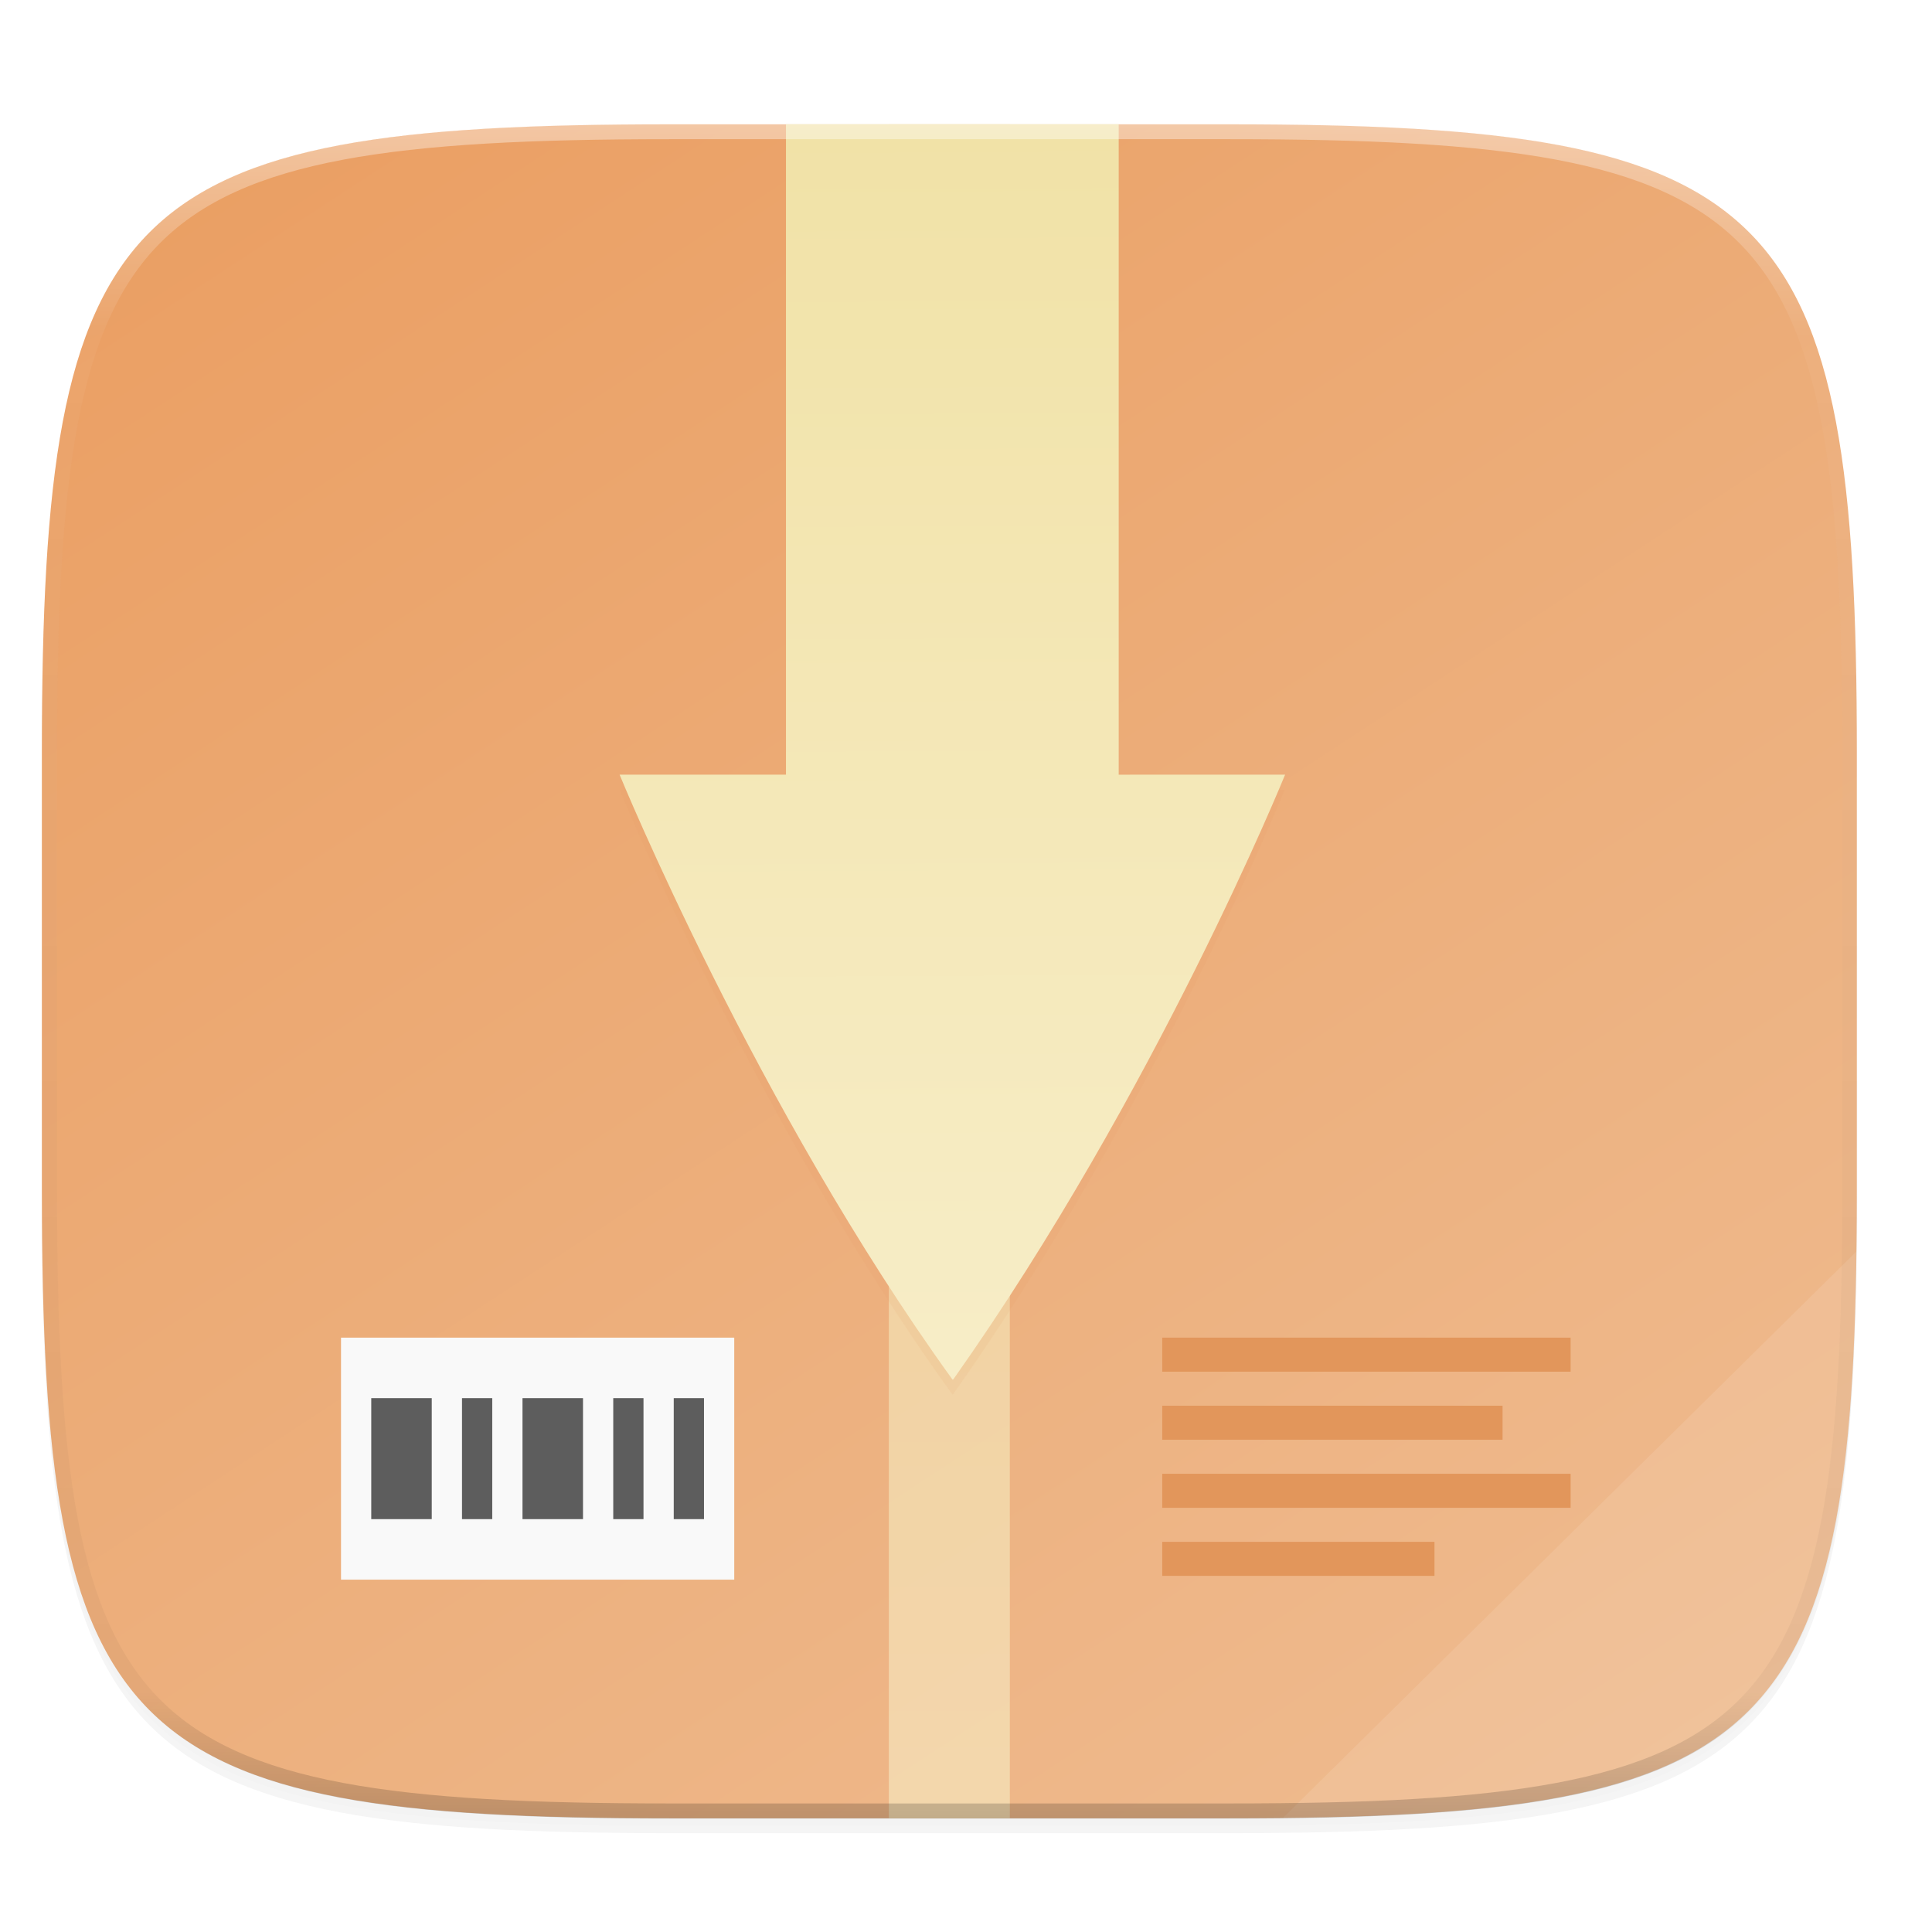
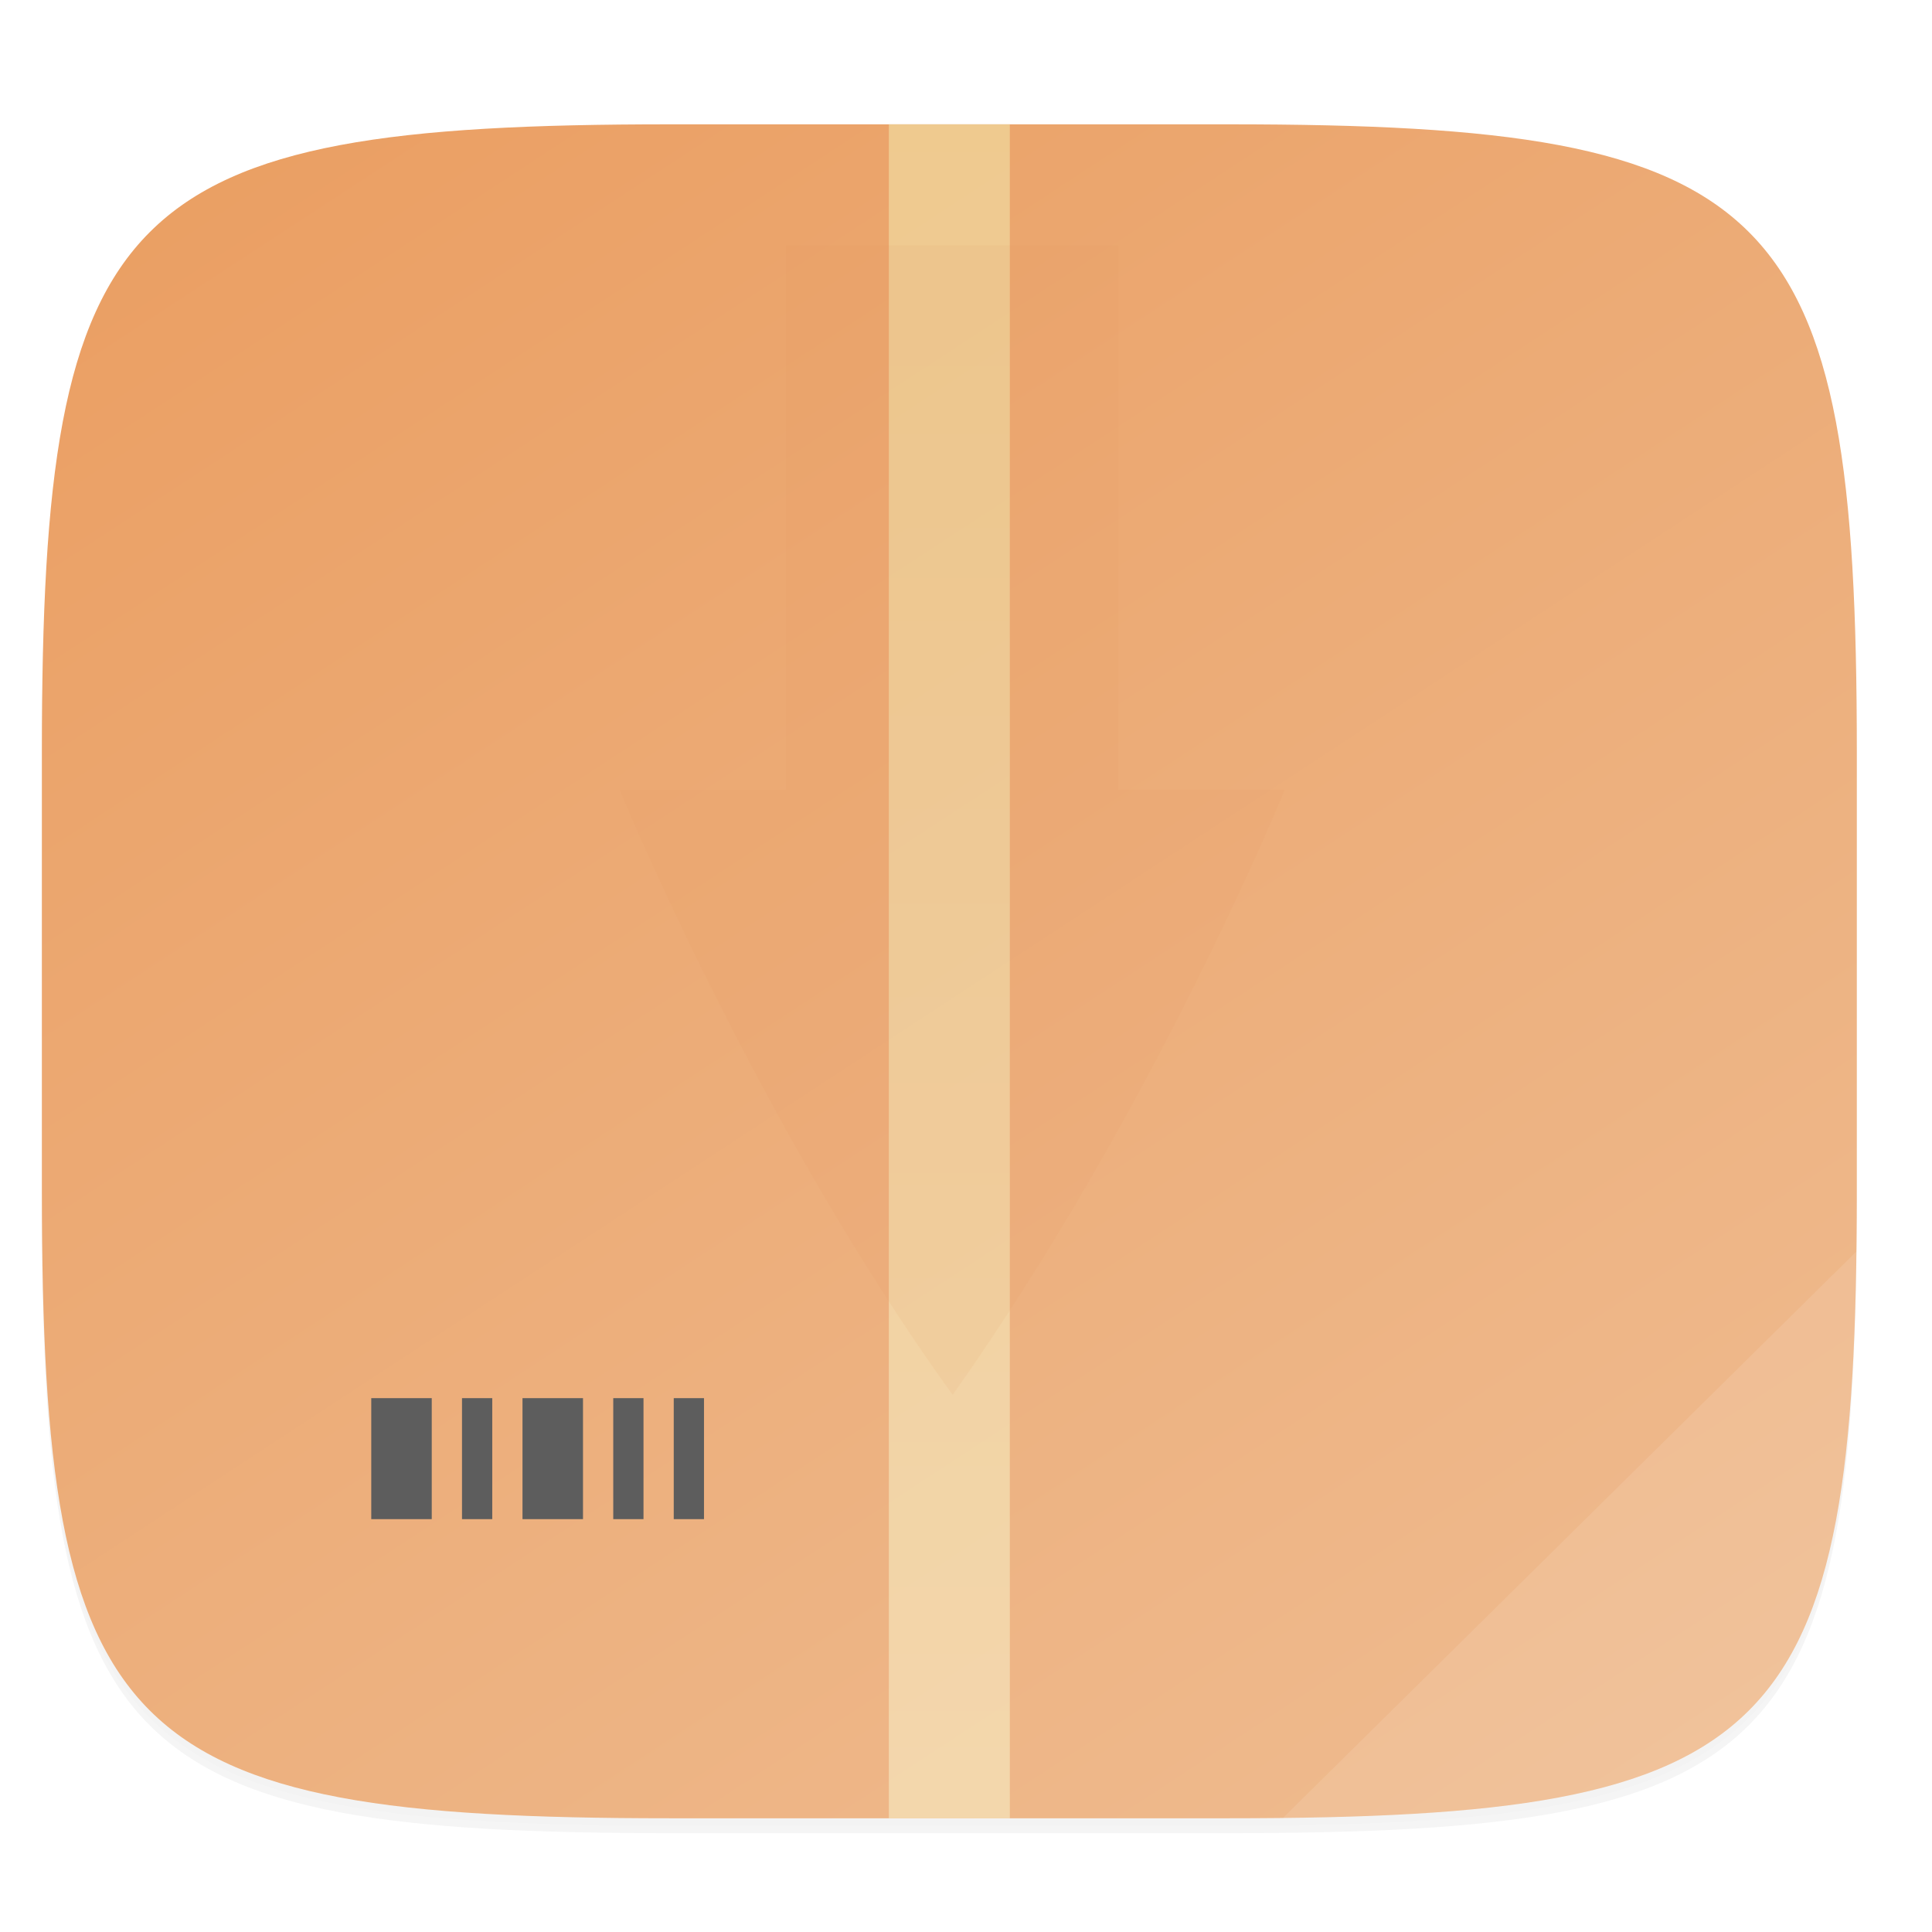
<svg xmlns="http://www.w3.org/2000/svg" xmlns:xlink="http://www.w3.org/1999/xlink" width="256" height="256" version="1.1" viewBox="0 0 67.73 67.73">
  <defs>
    <filter id="filter925" width="1.046" height="1.05" x="-.02" y="-.03" style="color-interpolation-filters:sRGB">
      <feGaussianBlur stdDeviation="2.32" />
    </filter>
    <filter id="filter931" width="1.023" height="1.025" x="-.01" y="-.01" style="color-interpolation-filters:sRGB">
      <feGaussianBlur stdDeviation="1.16" />
    </filter>
    <linearGradient id="linearGradient917" x1="58.397" x2="243.659" y1="19" y2="302" gradientTransform="matrix(2.039,0,0,2.039,-83.458,-45.327)" gradientUnits="userSpaceOnUse">
      <stop style="stop-color:#ea9d60" offset="0" />
      <stop style="stop-color:#efbe94" offset="1" />
    </linearGradient>
    <linearGradient id="linearGradient4241-9" x1="256" x2="256" y1="24" y2="664" gradientTransform="matrix(.765 0 0 1.02 30.744 19.931)" gradientUnits="userSpaceOnUse">
      <stop style="stop-color:#f1e2a7" offset="0" />
      <stop style="stop-color:#f9f1d2" offset="1" />
    </linearGradient>
    <linearGradient id="linearGradient1038" x1="296" x2="296" y1="-212" y2="236" gradientUnits="userSpaceOnUse">
      <stop style="stop-color:#ffffff" offset="0" />
      <stop style="stop-color:#ffffff;stop-opacity:.098" offset=".125" />
      <stop style="stop-color:#000000;stop-opacity:.098" offset=".925" />
      <stop style="stop-color:#000000;stop-opacity:.498" offset="1" />
    </linearGradient>
    <clipPath id="clipPath1082-3-35-6">
      <path d="M 361.938,-212 C 507.235,-212 528,-191.287 528,-46.125 V 70.125 C 528,215.286 507.235,236 361.938,236 H 214.062 C 68.765,236 48,215.286 48,70.125 V -46.125 C 48,-191.287 68.765,-212 214.062,-212 Z" style="fill:#8c59d9" />
    </clipPath>
    <linearGradient id="linearGradient29716" x1="174" x2="175.168" y1="45" y2="268" gradientTransform="matrix(2.039,0,0,2.039,-79.915,-43.364)" gradientUnits="userSpaceOnUse" xlink:href="#linearGradient4235" />
    <linearGradient id="linearGradient4235">
      <stop style="stop-color:#f1e2a7" offset="0" />
      <stop style="stop-color:#f9f1d2" offset="1" />
    </linearGradient>
    <filter id="filter1006" width="1.131" height="1.076" x="-.07" y="-.04" style="color-interpolation-filters:sRGB">
      <feGaussianBlur stdDeviation="2.4" />
    </filter>
  </defs>
  <g transform="translate(0,-229.267)">
    <g transform="matrix(.13 0 0 .13 3.834 227.853)" style="enable-background:new">
      <path d="m162.537 5.568c72.649 0 83.031 10.357 83.031 82.938v58.125c0 72.581-10.383 82.938-83.031 82.938h-73.938c-72.649 0-83.031-10.357-83.031-82.938v-58.125c0-72.581 10.383-82.938 83.031-82.938z" transform="matrix(2.039,0,0,2.039,-29.555,37.126)" style="filter:url(#filter925);opacity:.2" />
      <path d="m162.537 4.568c72.649 0 83.031 10.357 83.031 82.938v58.125c0 72.581-10.383 82.938-83.031 82.938h-73.938c-72.649 0-83.031-10.357-83.031-82.938v-58.125c0-72.581 10.383-82.938 83.031-82.938z" transform="matrix(2.039,0,0,2.039,-29.555,37.126)" style="filter:url(#filter931);opacity:.1" />
      <path d="m301.908 44.402c148.153 0 169.326 21.12 169.326 169.135v118.535c0 148.014-21.173 169.135-169.326 169.135h-150.781c-148.153 0-169.326-21.121-169.326-169.135v-118.535c0-148.015 21.173-169.135 169.326-169.135z" style="fill:url(#linearGradient917)" />
      <rect width="32.629" height="456.805" x="210.2" y="44.4" style="fill:url(#linearGradient4241-9);opacity:.6" />
-       <rect width="106.044" height="65.258" x="62.47" y="371.6" style="fill:#f9f9f9" />
      <path d="m70.623 387.913v32.629h16.314v-32.629zm24.472 0v32.629h8.157v-32.629zm16.314 0v32.629h16.314v-32.629zm24.472 0v32.629h8.157v-32.629zm16.314 0v32.629h8.157v-32.629z" style="fill:#5d5d5d" />
      <path d="m471.234 348.247-154.84 152.96c129.888-1.418 153.223-24.165 154.84-152.96z" style="fill:#ffffff;opacity:.1" />
      <g transform="translate(-2.735,-1.963)">
        <path style="opacity:0.3;fill:#e2965b;filter:url(#filter1006)" d="m 103.568,25.568 v 72 h -22 c 0,0 18.039,44.026 44.027,80 0.008,0 0.014,-0.005 0.023,-0.01 0.01,-0.004 0.02,-0.009 0.029,-0.016 0.009,-0.007 0.02,-0.013 0.029,-0.018 0.01,-0.005 0.019,-0.01 0.027,-0.01 C 152.522,139.569 169.568,97.568 169.568,97.568 h -22 v -72 z" transform="matrix(2.039,0,0,2.039,-26.012,26.853)" />
-         <path style="fill:url(#linearGradient29716)" d="M 185.195,46.365 V 221.746 h -44.865 c 0,0 36.786,89.782 89.785,163.145 0.016,0 0.029,-0.01 0.048,-0.02 0.021,-0.008 0.04,-0.018 0.06,-0.032 0.018,-0.014 0.041,-0.026 0.06,-0.036 0.021,-0.01 0.038,-0.02 0.056,-0.02 54.69,-77.384 89.451,-163.036 89.451,-163.036 H 274.924 V 46.365 Z" />
      </g>
-       <path d="M 361.938,-212 C 507.235,-212 528,-191.287 528,-46.125 V 70.125 C 528,215.286 507.235,236 361.938,236 H 214.062 C 68.765,236 48,215.286 48,70.125 V -46.125 C 48,-191.287 68.765,-212 214.062,-212 Z" clip-path="url(#clipPath1082-3-35-6)" transform="matrix(1.02,0,0,1.02,-67.143,260.569)" style="fill:none;opacity:.4;stroke-linecap:round;stroke-linejoin:round;stroke-width:8;stroke:url(#linearGradient1038)" />
-       <path d="m 283.929,371.6 v 9.177 h 110.123 v -9.177 z m 0,18.354 v 9.177 h 91.769 v -9.177 z m 0,18.354 v 9.177 h 110.123 v -9.177 z m 0,18.354 v 9.177 h 73.415 v -9.177 z" style="fill:#e2965b" />
    </g>
  </g>
</svg>